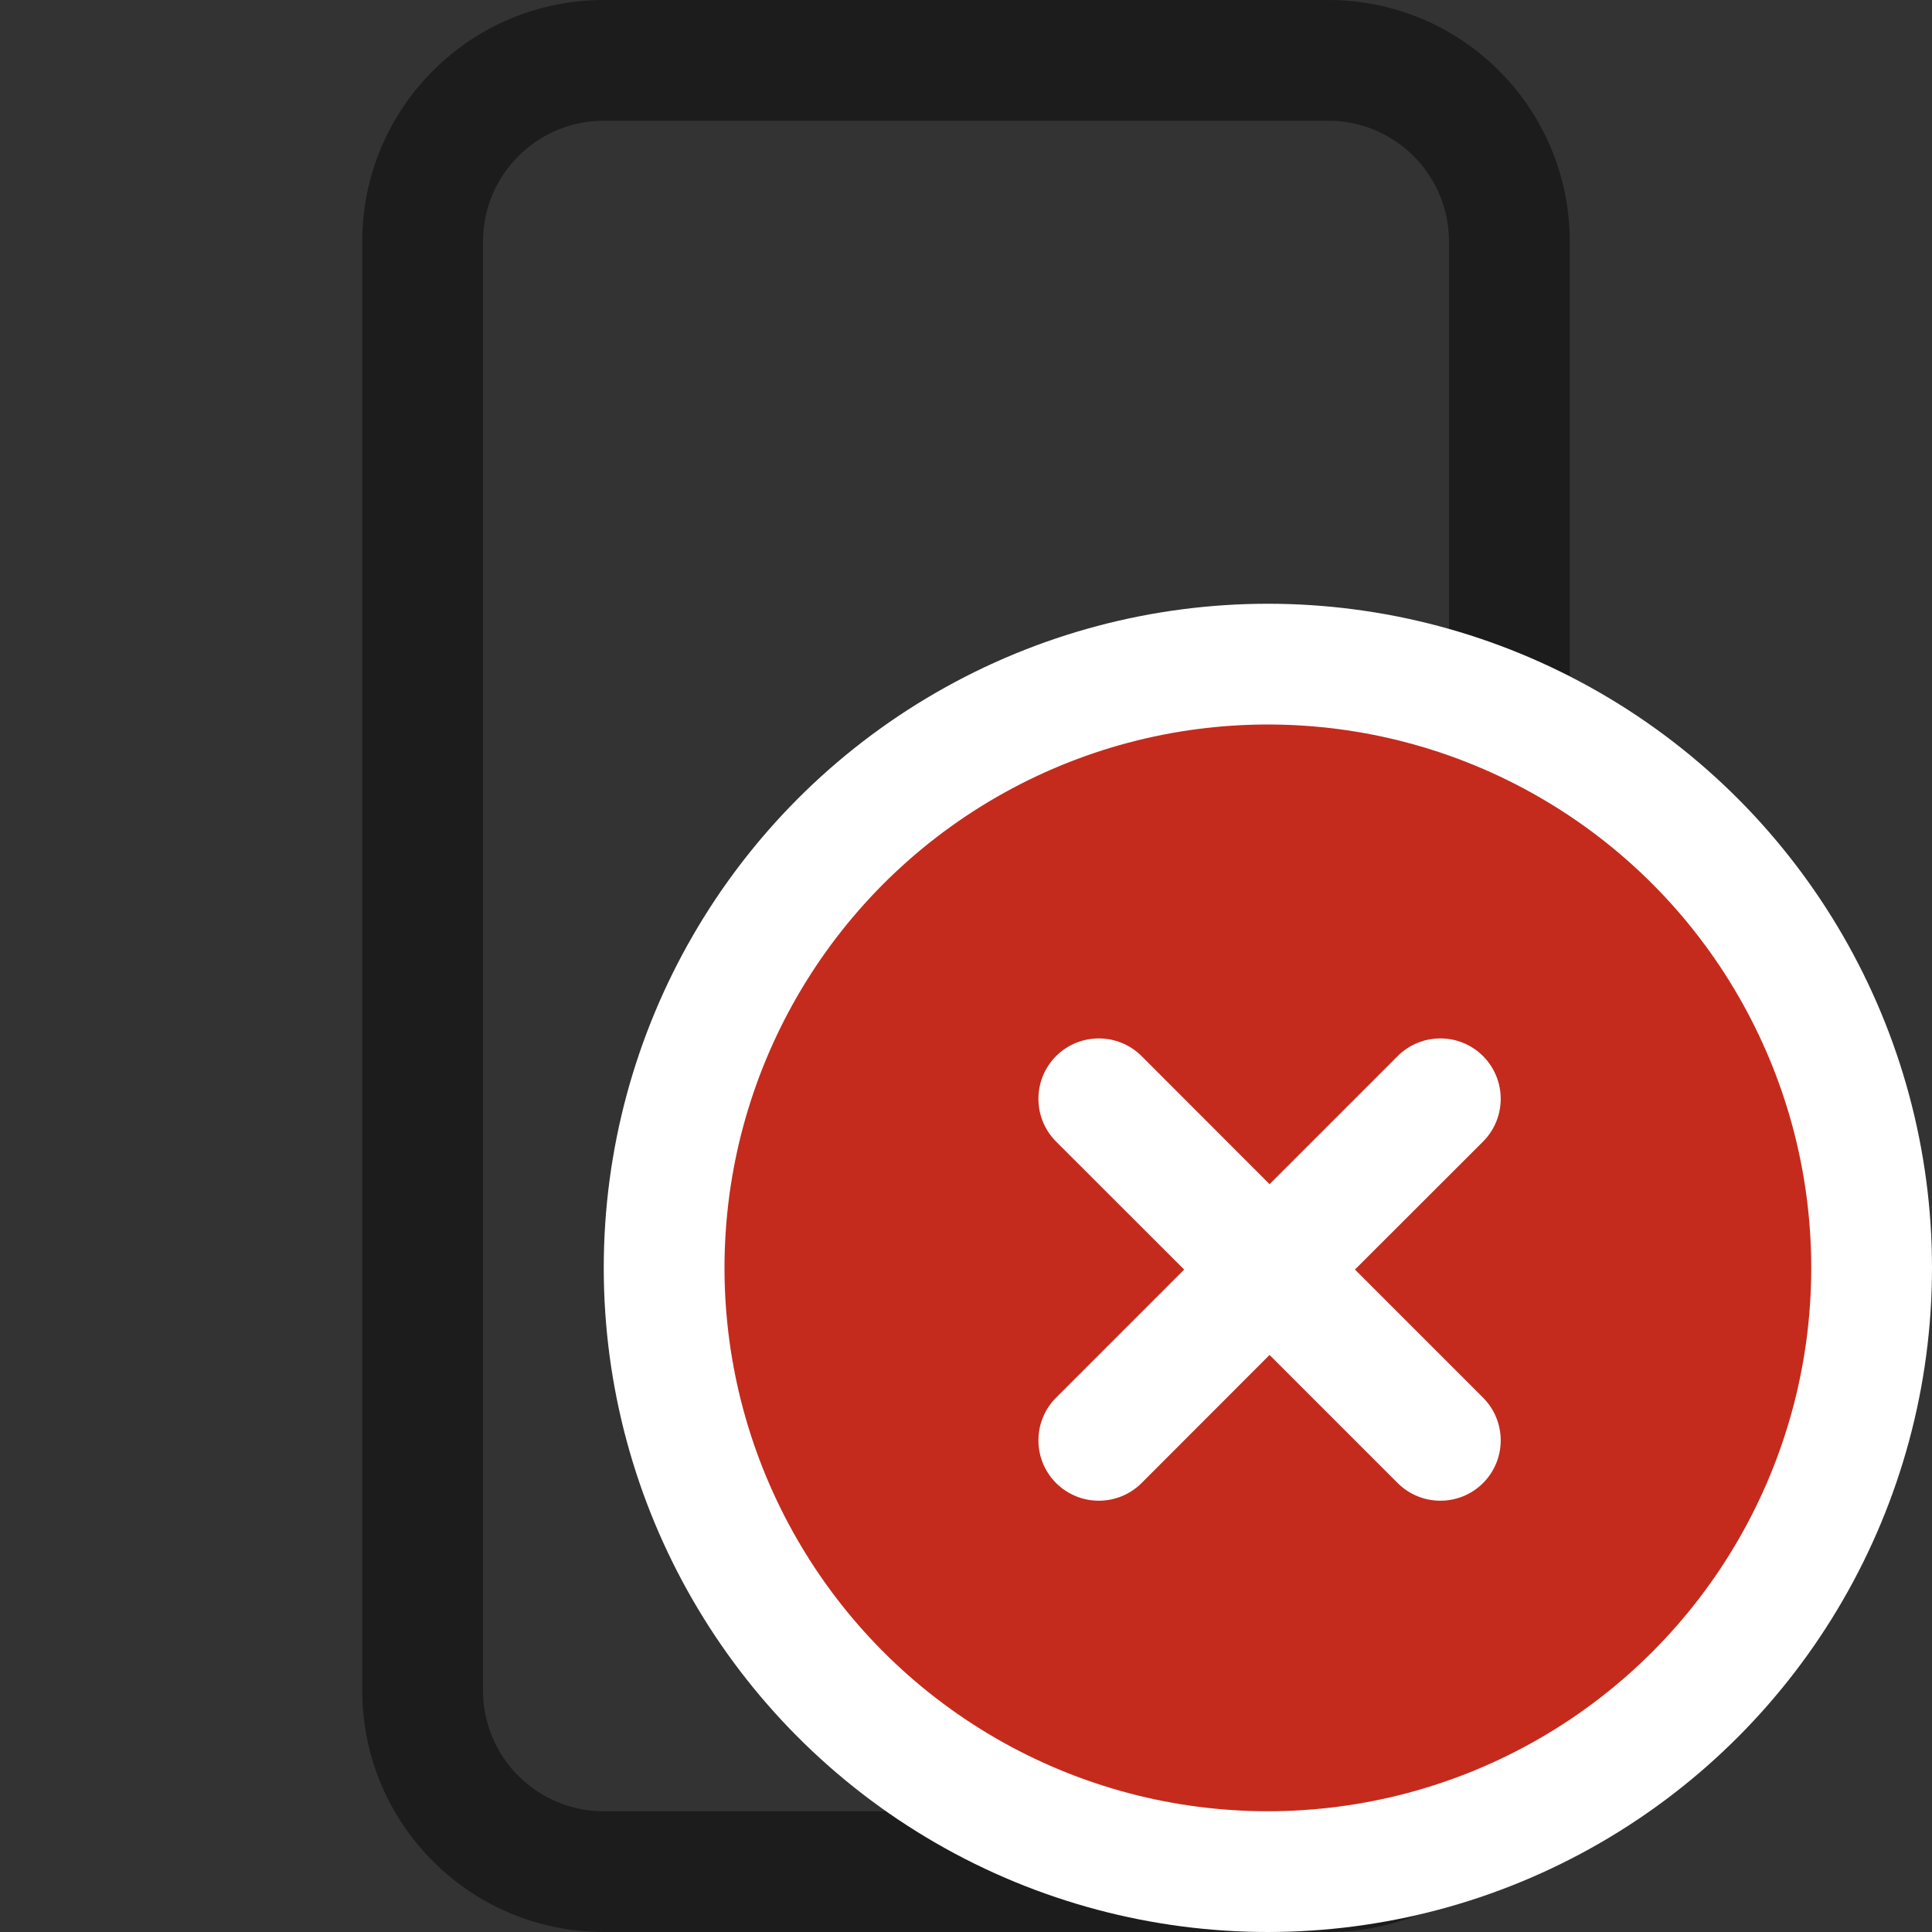
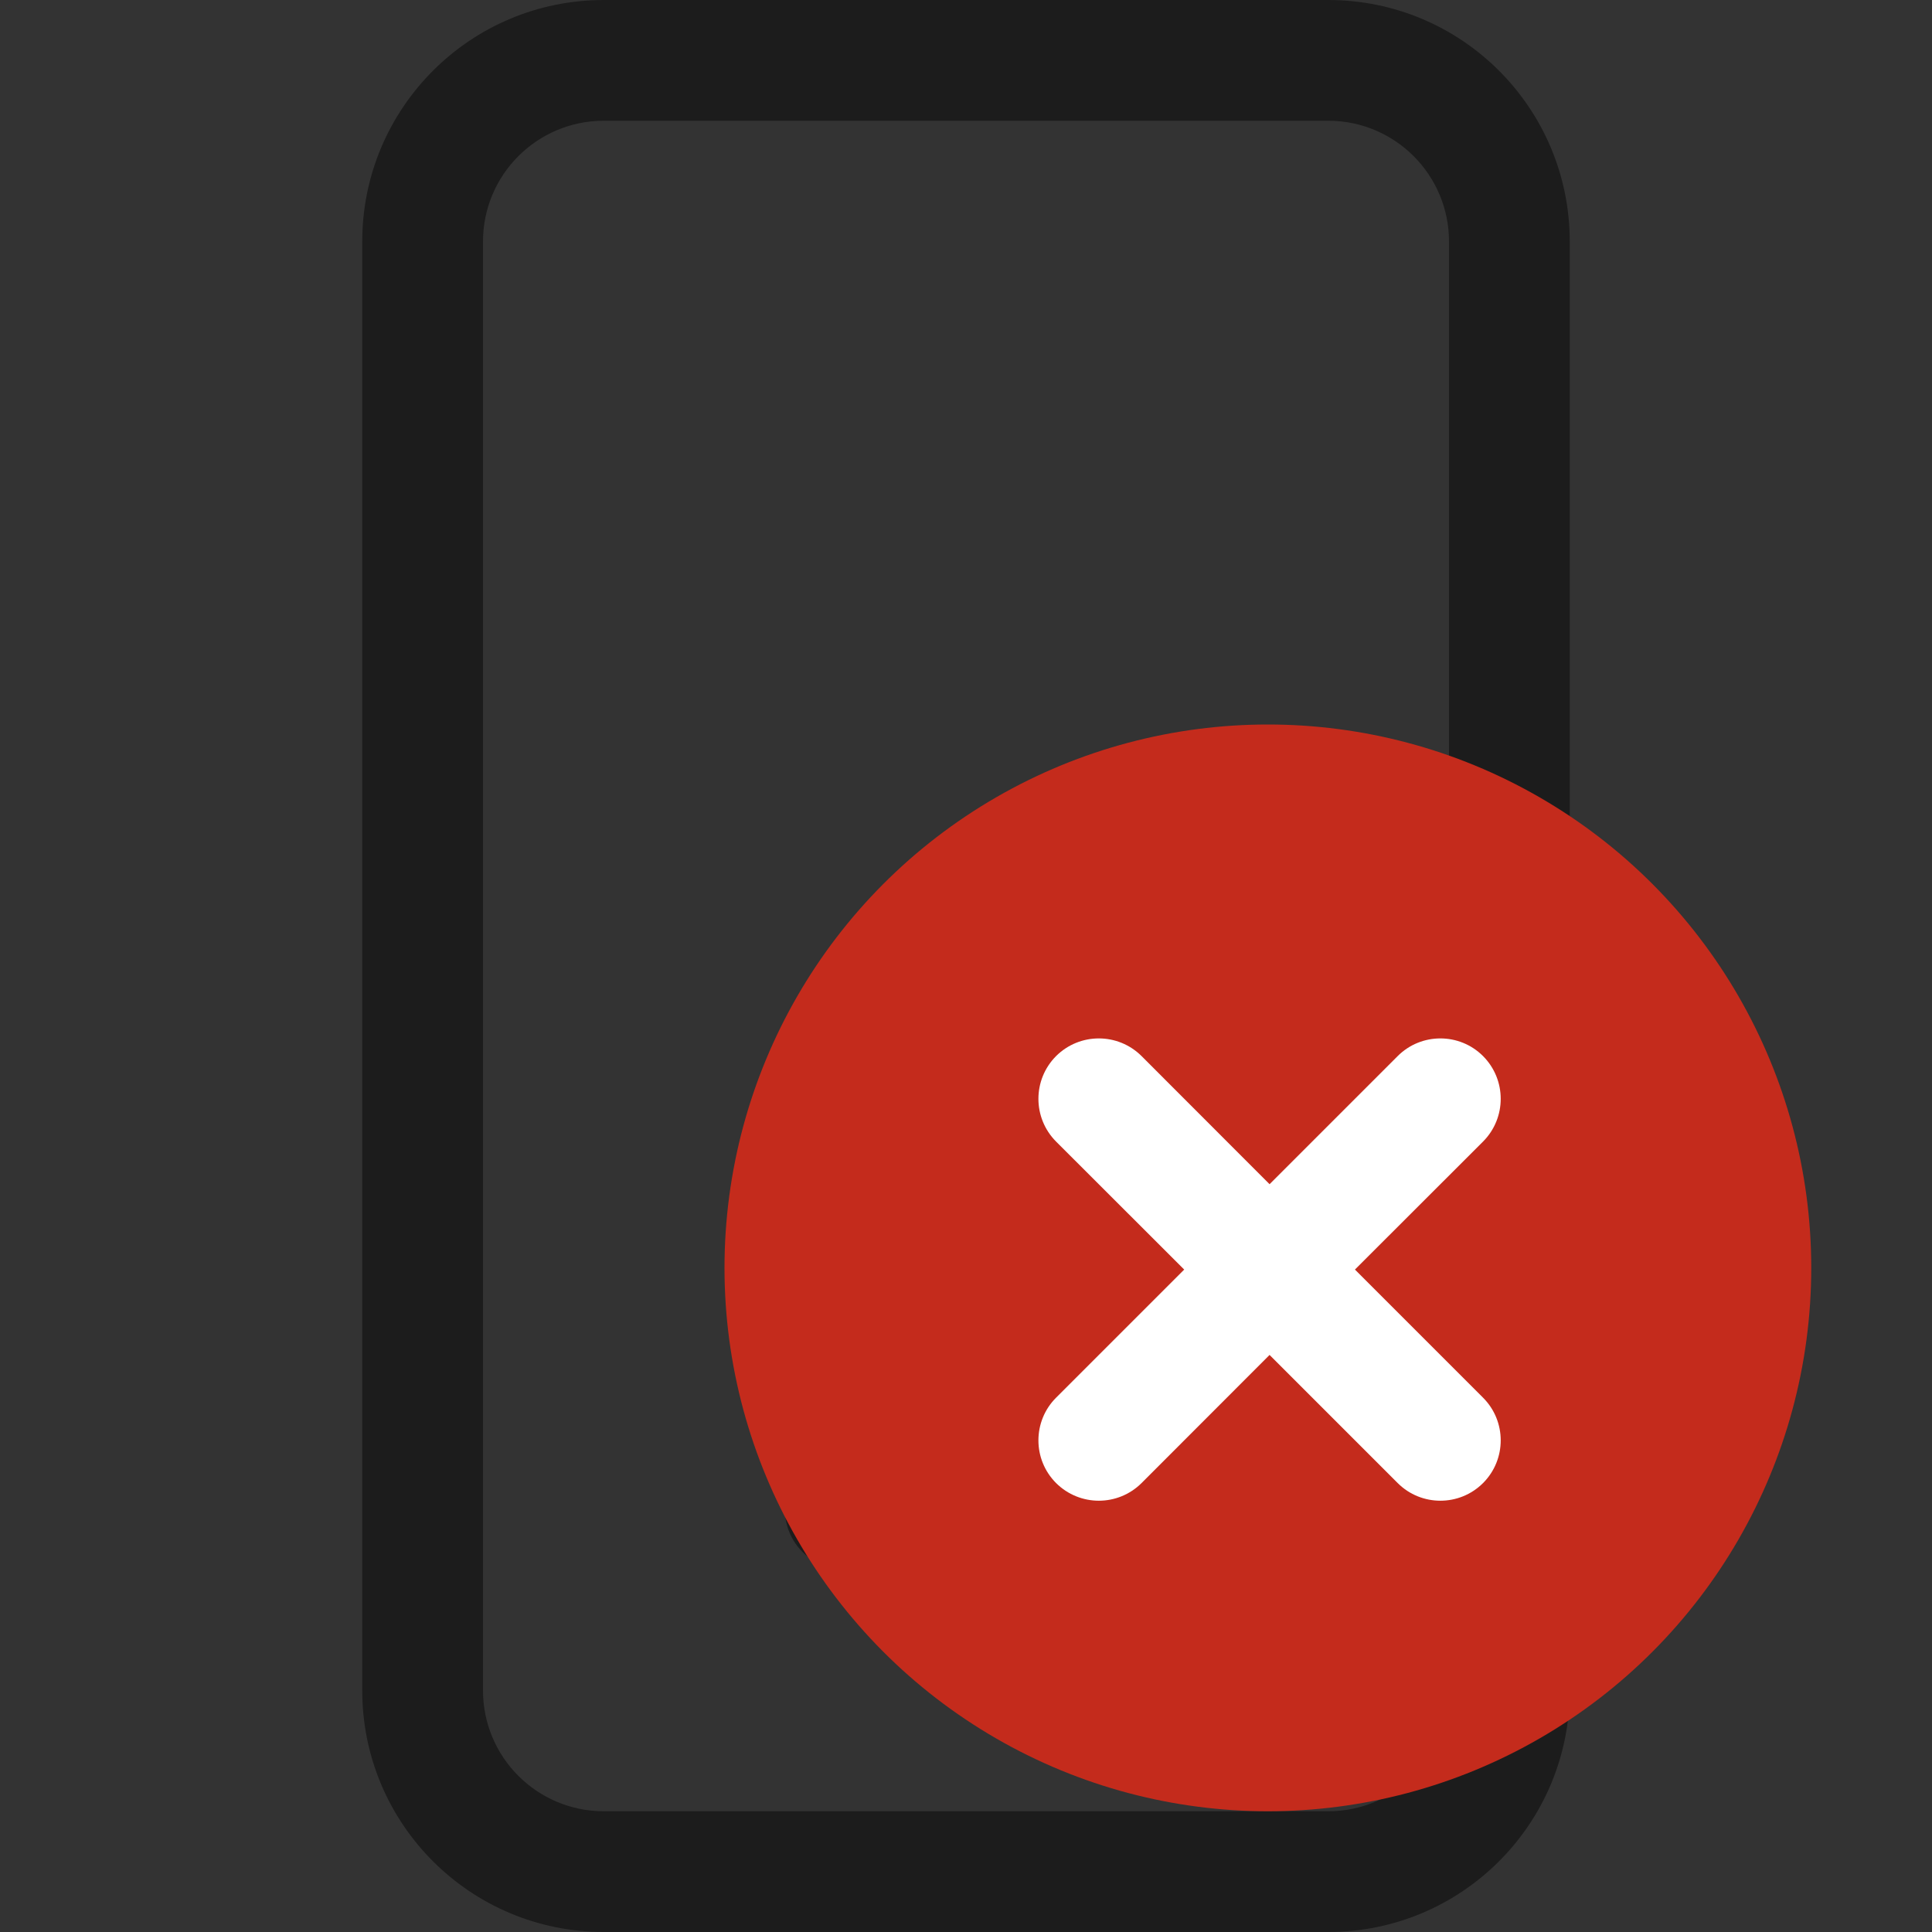
<svg xmlns="http://www.w3.org/2000/svg" viewBox="0 0 16 16" fill="none">
  <rect x="0" y="0" width="16" height="16" fill="#333333" stroke="none" />
  <g clip-path="url(#clip0_5463_120710)">
    <path d="M7 12C6.724 12 6.5 12.224 6.5 12.5C6.5 12.776 6.724 13 7 13H9C9.276 13 9.5 12.776 9.5 12.5C9.5 12.224 9.276 12 9 12H7ZM5 0C3.895 0 3 0.895 3 2V14C3 15.105 3.895 16 5 16H11C12.105 16 13 15.105 13 14V2C13 0.895 12.105 0 11 0H5ZM4 2C4 1.448 4.448 1 5 1H11C11.552 1 12 1.448 12 2V14C12 14.552 11.552 15 11 15H5C4.448 15 4 14.552 4 14V2Z" fill="black" fill-opacity="0.446" />
  </g>
-   <circle cx="10.5" cy="10.5" r="5.5" fill="white" />
  <circle cx="10.5" cy="10.5" r="4.5" fill="#C42B1C" />
  <path fill-rule="evenodd" clip-rule="evenodd" d="M9.454 8.746C9.258 8.551 8.942 8.551 8.746 8.746C8.551 8.942 8.551 9.258 8.746 9.454L9.807 10.514L8.746 11.575C8.551 11.77 8.551 12.087 8.746 12.282C8.942 12.477 9.258 12.477 9.454 12.282L10.514 11.221L11.575 12.282C11.77 12.477 12.087 12.477 12.282 12.282C12.477 12.087 12.477 11.77 12.282 11.575L11.221 10.514L12.282 9.454C12.477 9.258 12.477 8.942 12.282 8.746C12.087 8.551 11.77 8.551 11.575 8.746L10.514 9.807L9.454 8.746Z" fill="white" />
  <defs>
    <clipPath id="clip0_5463_120710">
      <rect width="10" height="16" fill="white" transform="translate(3)" />
    </clipPath>
  </defs>
</svg>